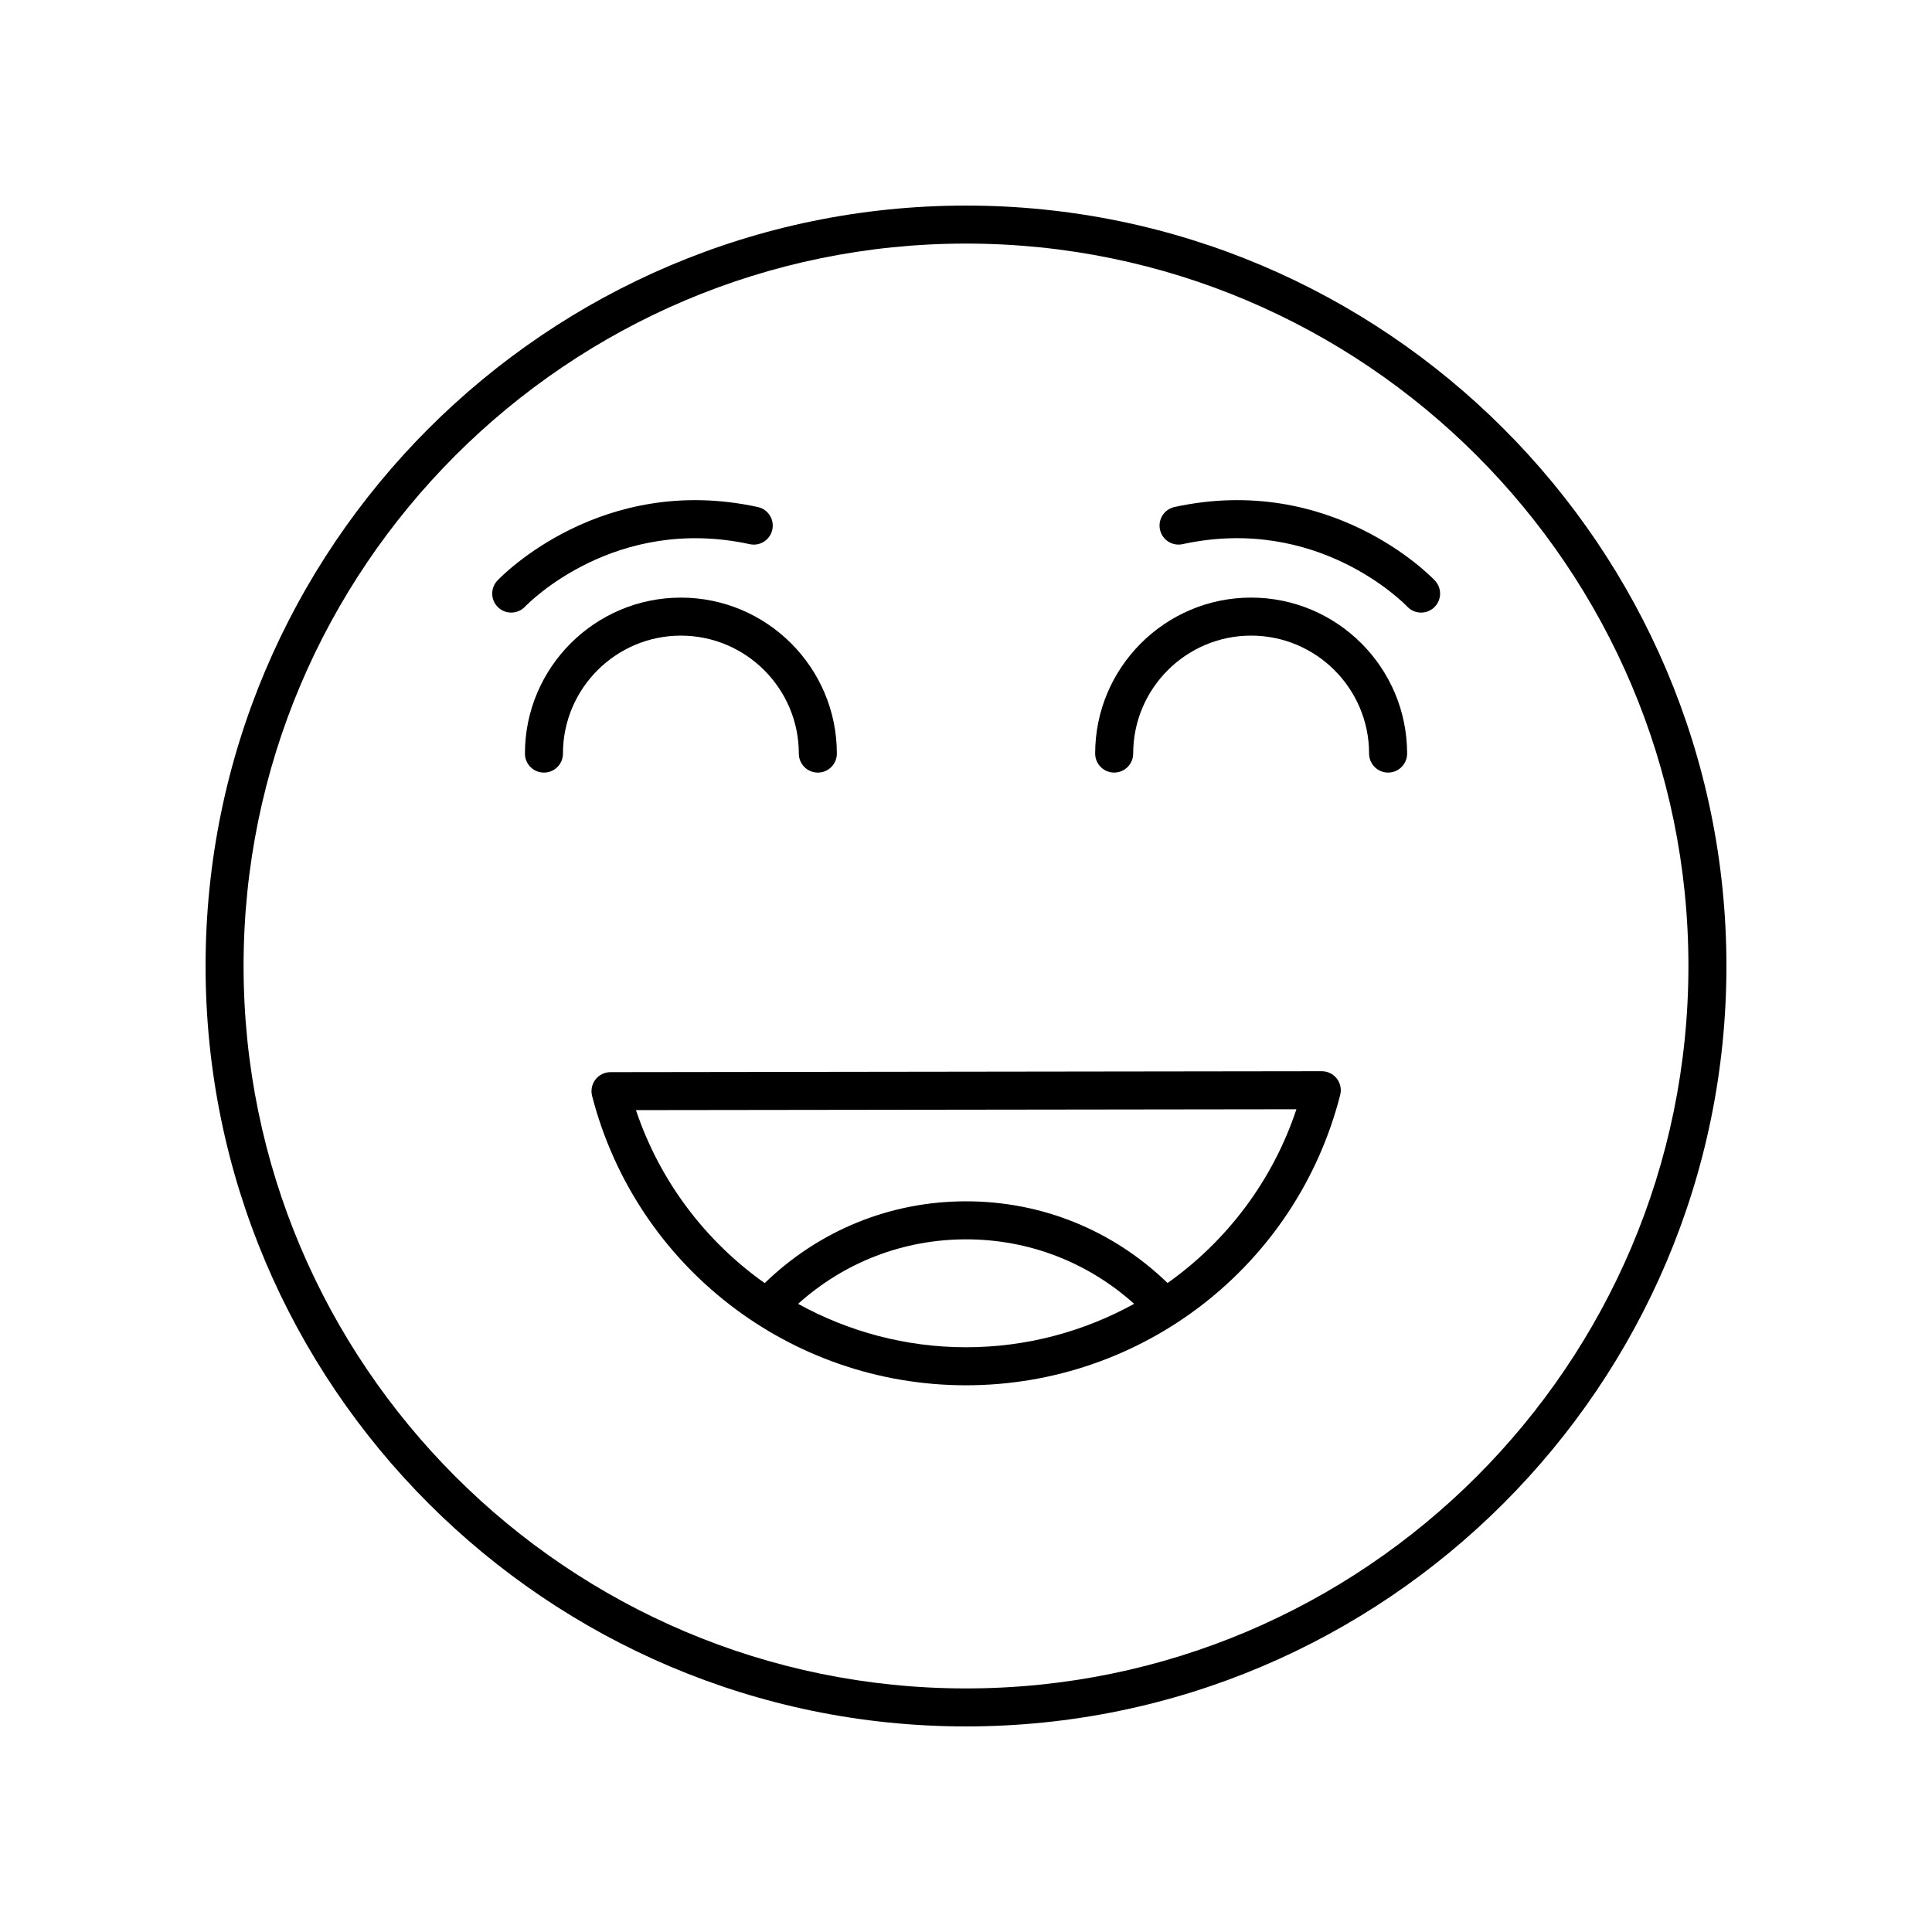
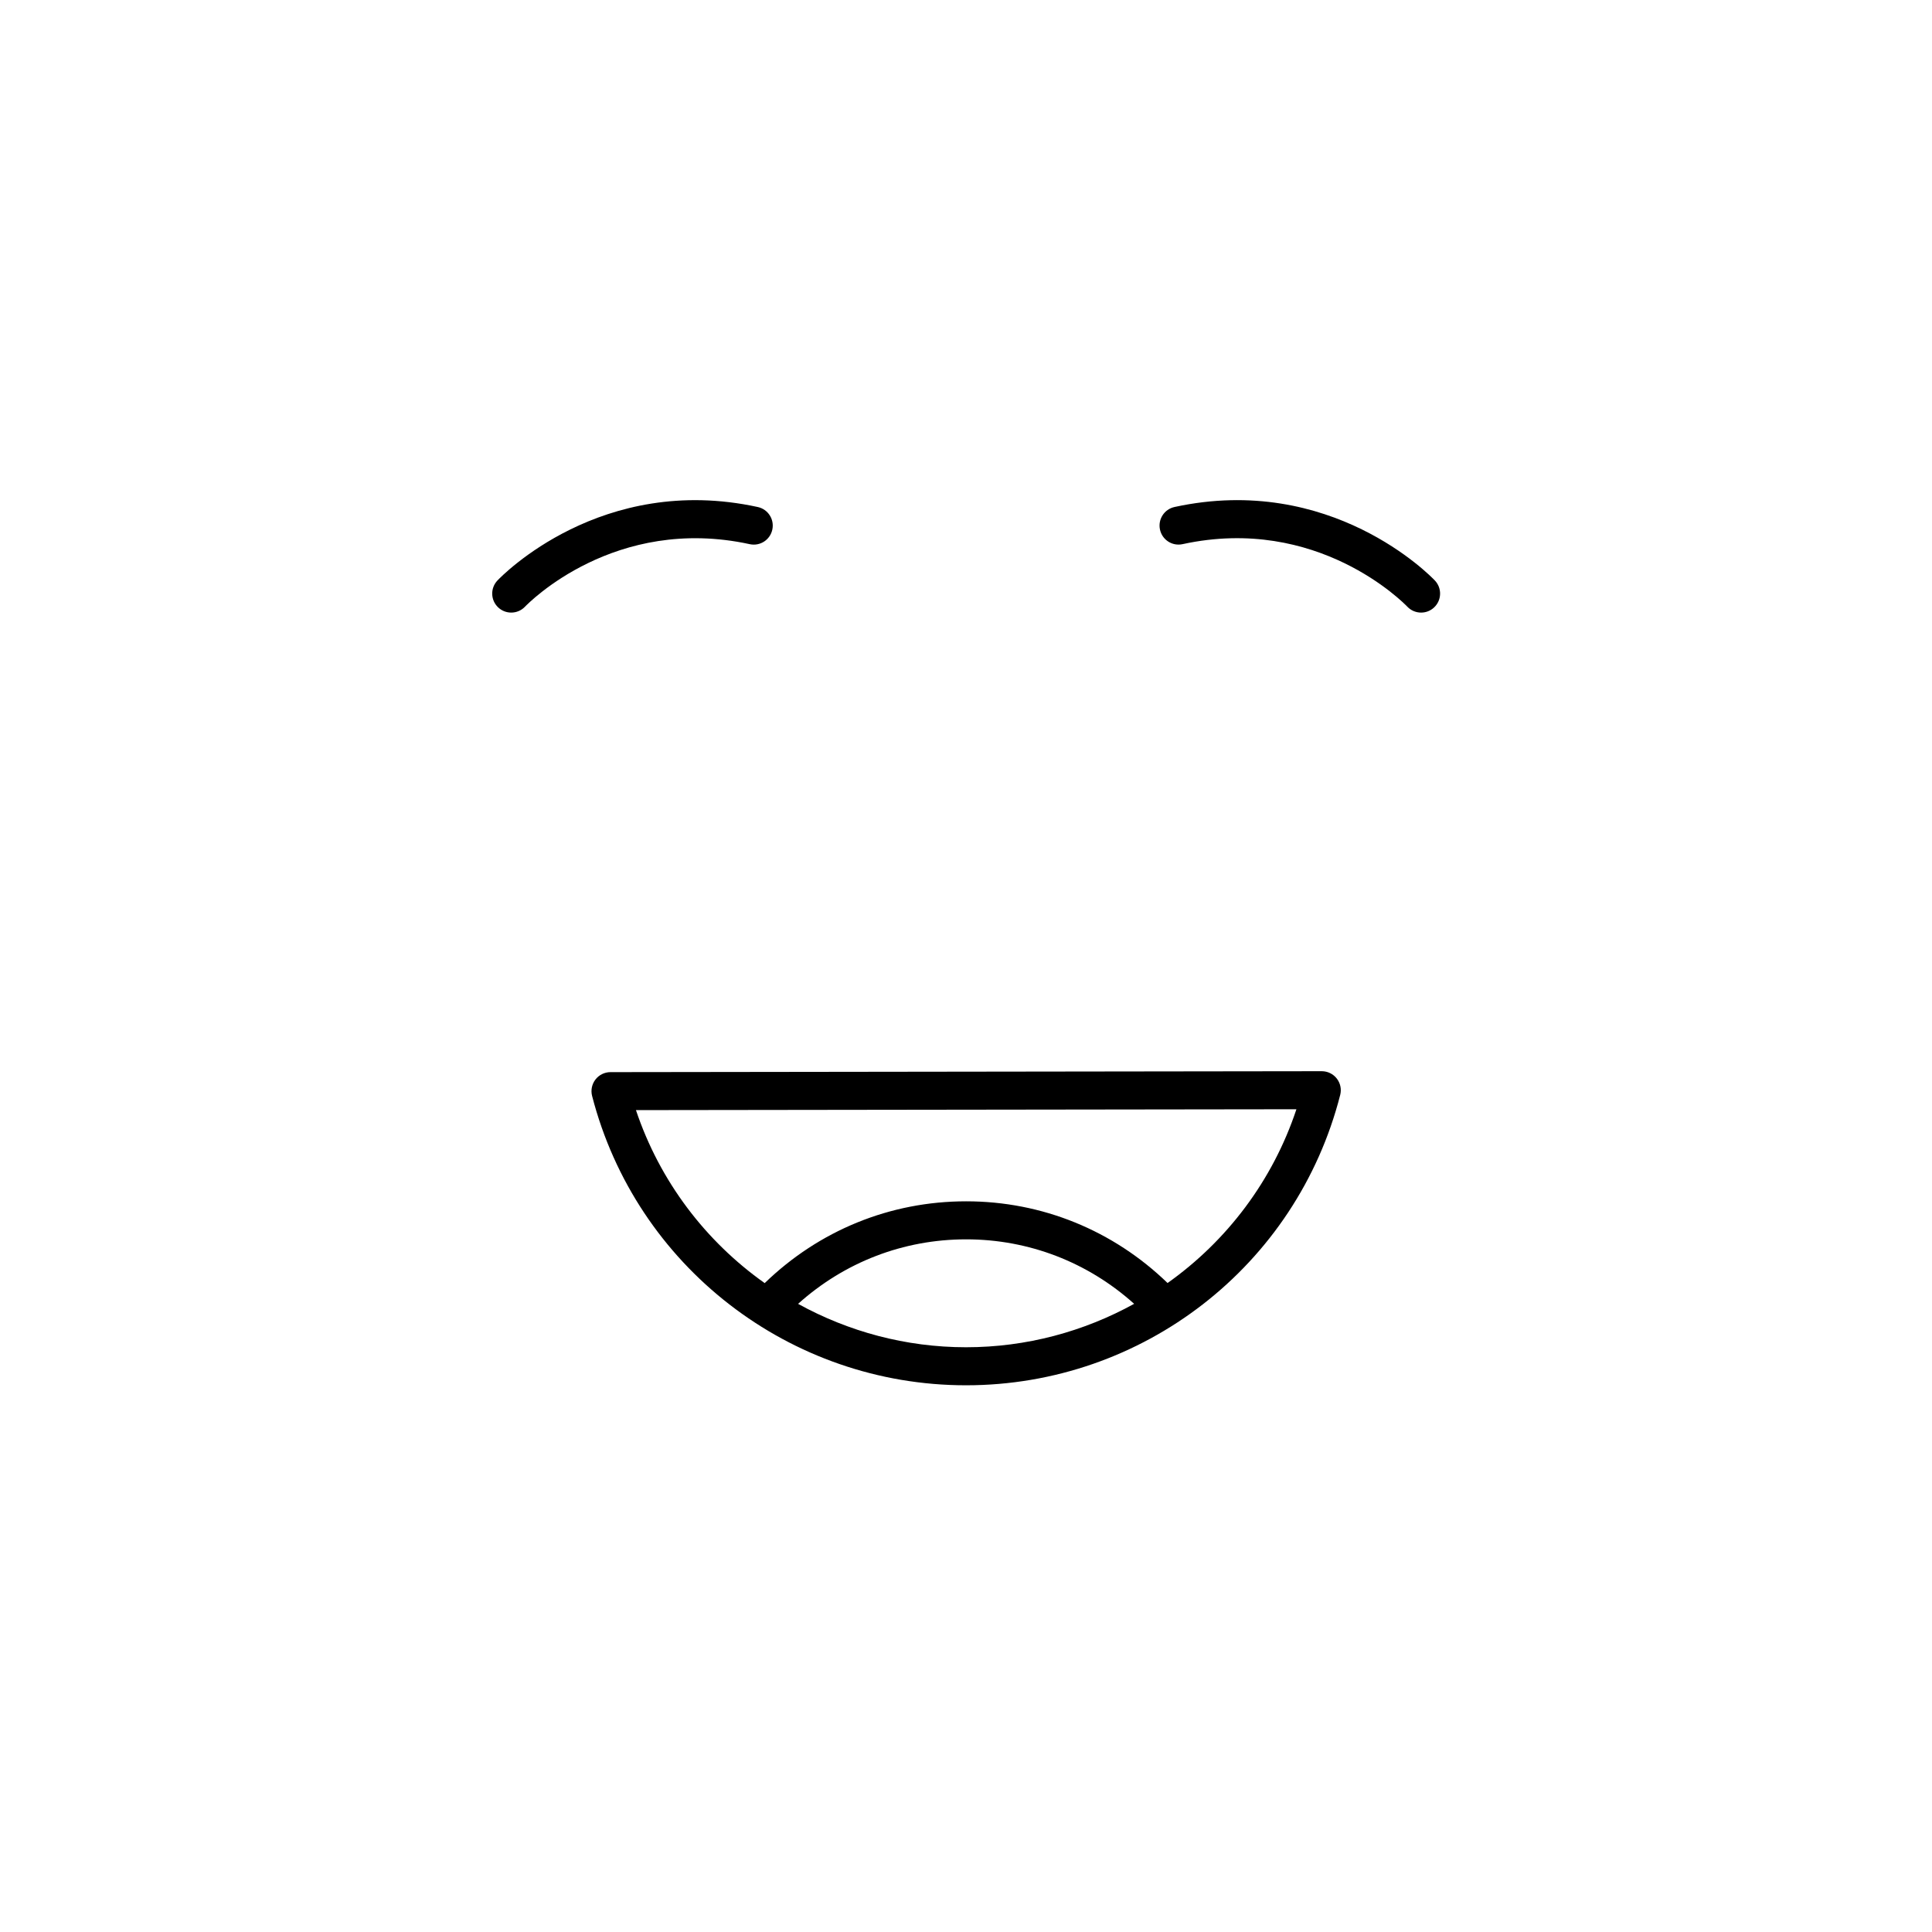
<svg xmlns="http://www.w3.org/2000/svg" fill="#000000" width="800px" height="800px" version="1.1" viewBox="144 144 512 512">
  <g>
-     <path d="m400 198.48c-111.12 0-201.52 90.402-201.52 201.52s90.402 201.52 201.52 201.52 201.52-90.402 201.52-201.52-90.402-201.52-201.52-201.52zm0 392.97c-105.56 0-191.45-85.883-191.45-191.45 0-105.56 85.883-191.45 191.45-191.45 105.56 0 191.45 85.883 191.45 191.45-0.004 105.57-85.887 191.45-191.45 191.45z" />
-     <path d="m324.44 312.45c17.234 0 31.258 14.023 31.258 31.258 0 2.781 2.254 5.039 5.039 5.039 2.781 0 5.039-2.254 5.039-5.039 0-22.793-18.543-41.332-41.332-41.332-22.793 0-41.332 18.543-41.332 41.332 0 2.781 2.254 5.039 5.039 5.039 2.781 0 5.039-2.254 5.039-5.039-0.008-17.234 14.016-31.258 31.25-31.258z" />
-     <path d="m475.56 302.37c-22.793 0-41.332 18.543-41.332 41.332 0 2.781 2.254 5.039 5.039 5.039 2.781 0 5.039-2.254 5.039-5.039 0-17.234 14.023-31.258 31.258-31.258s31.258 14.023 31.258 31.258c0 2.781 2.254 5.039 5.039 5.039 2.781 0 5.039-2.254 5.039-5.039-0.004-22.793-18.547-41.332-41.34-41.332z" />
    <path d="m342.68 288.21c2.738 0.598 5.406-1.133 5.992-3.852 0.59-2.719-1.133-5.402-3.852-5.992-41.426-9.012-67.895 18.309-69 19.48-1.91 2.016-1.824 5.191 0.184 7.106 0.973 0.93 2.223 1.391 3.473 1.391 1.328 0 2.656-0.523 3.644-1.555 0.961-0.996 23.82-24.336 59.559-16.578z" />
    <path d="m455.26 278.36c-2.719 0.59-4.445 3.273-3.852 5.992 0.59 2.723 3.262 4.449 5.992 3.852 35.723-7.766 58.598 15.578 59.559 16.578 0.988 1.039 2.316 1.562 3.644 1.562 1.246 0 2.492-0.457 3.465-1.383 2.019-1.914 2.102-5.102 0.188-7.121-1.102-1.168-27.566-28.484-68.996-19.48z" />
    <path d="m494.29 427.88h-0.008l-188.5 0.246c-1.559 0.004-3.027 0.723-3.977 1.957-0.953 1.23-1.281 2.832-0.895 4.344 11.656 45.152 52.406 76.688 99.098 76.688 46.812 0 87.59-31.641 99.16-76.945 0.387-1.512 0.051-3.113-0.902-4.34-0.953-1.23-2.422-1.949-3.977-1.949zm-138.79 61.656c12.262-11.023 27.875-17.098 44.539-17.098 16.637 0 32.258 6.078 44.52 17.09-13.312 7.336-28.52 11.508-44.547 11.508-16.008 0-31.203-4.168-44.512-11.5zm97.918-5.523c-14.41-13.941-33.25-21.652-53.379-21.652-20.16 0-38.977 7.723-53.387 21.676-15.625-11.066-27.781-26.93-34.117-45.844l175.03-0.227c-6.316 19.004-18.48 34.938-34.148 46.047z" />
  </g>
</svg>